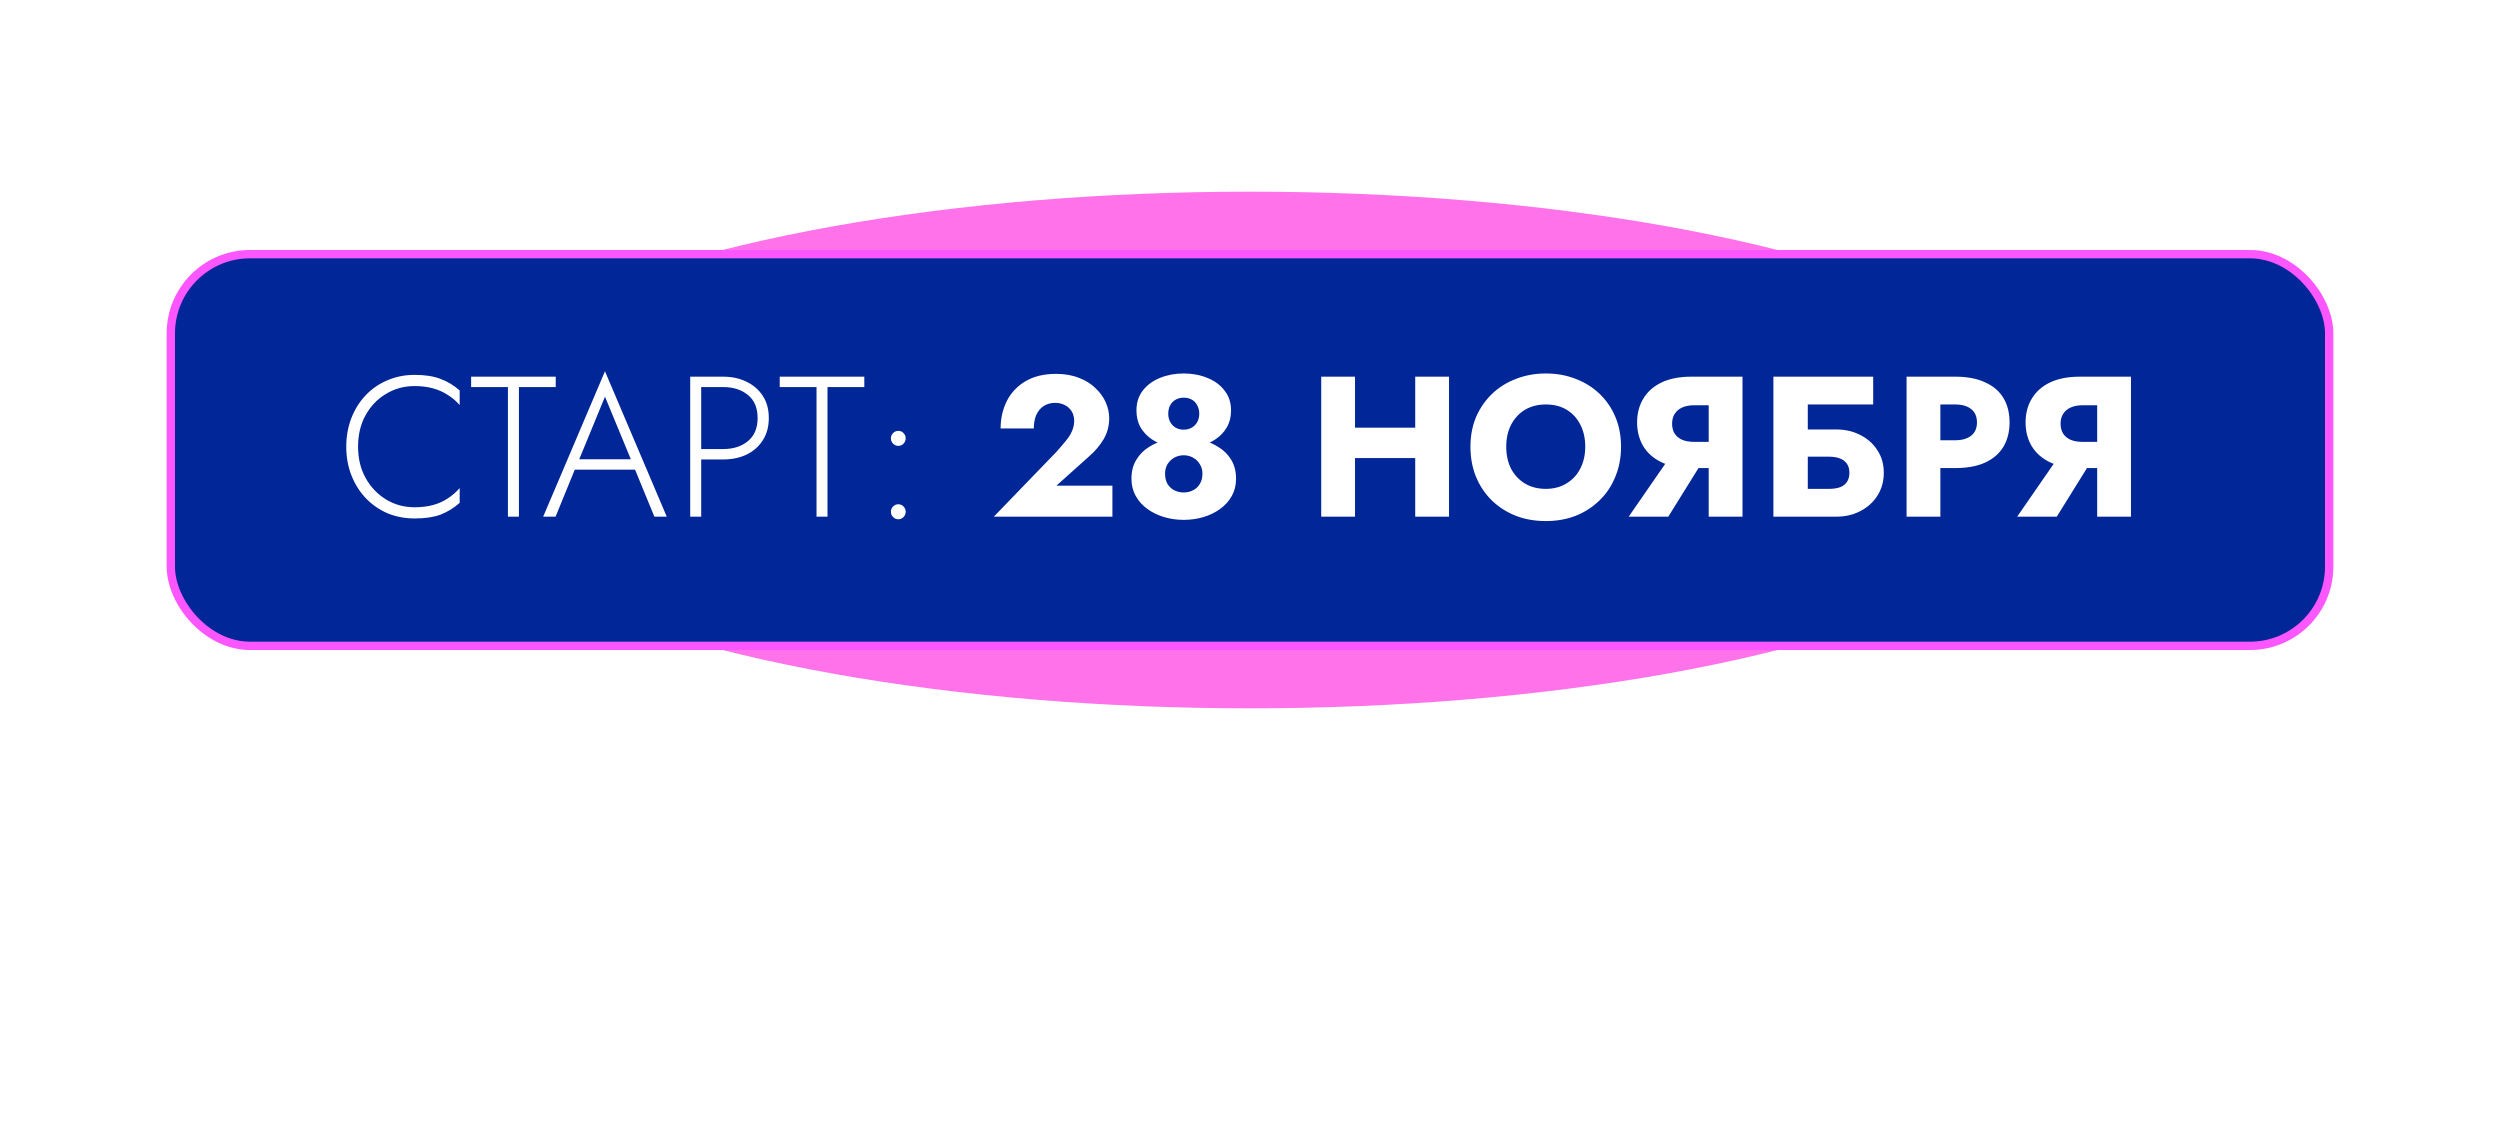
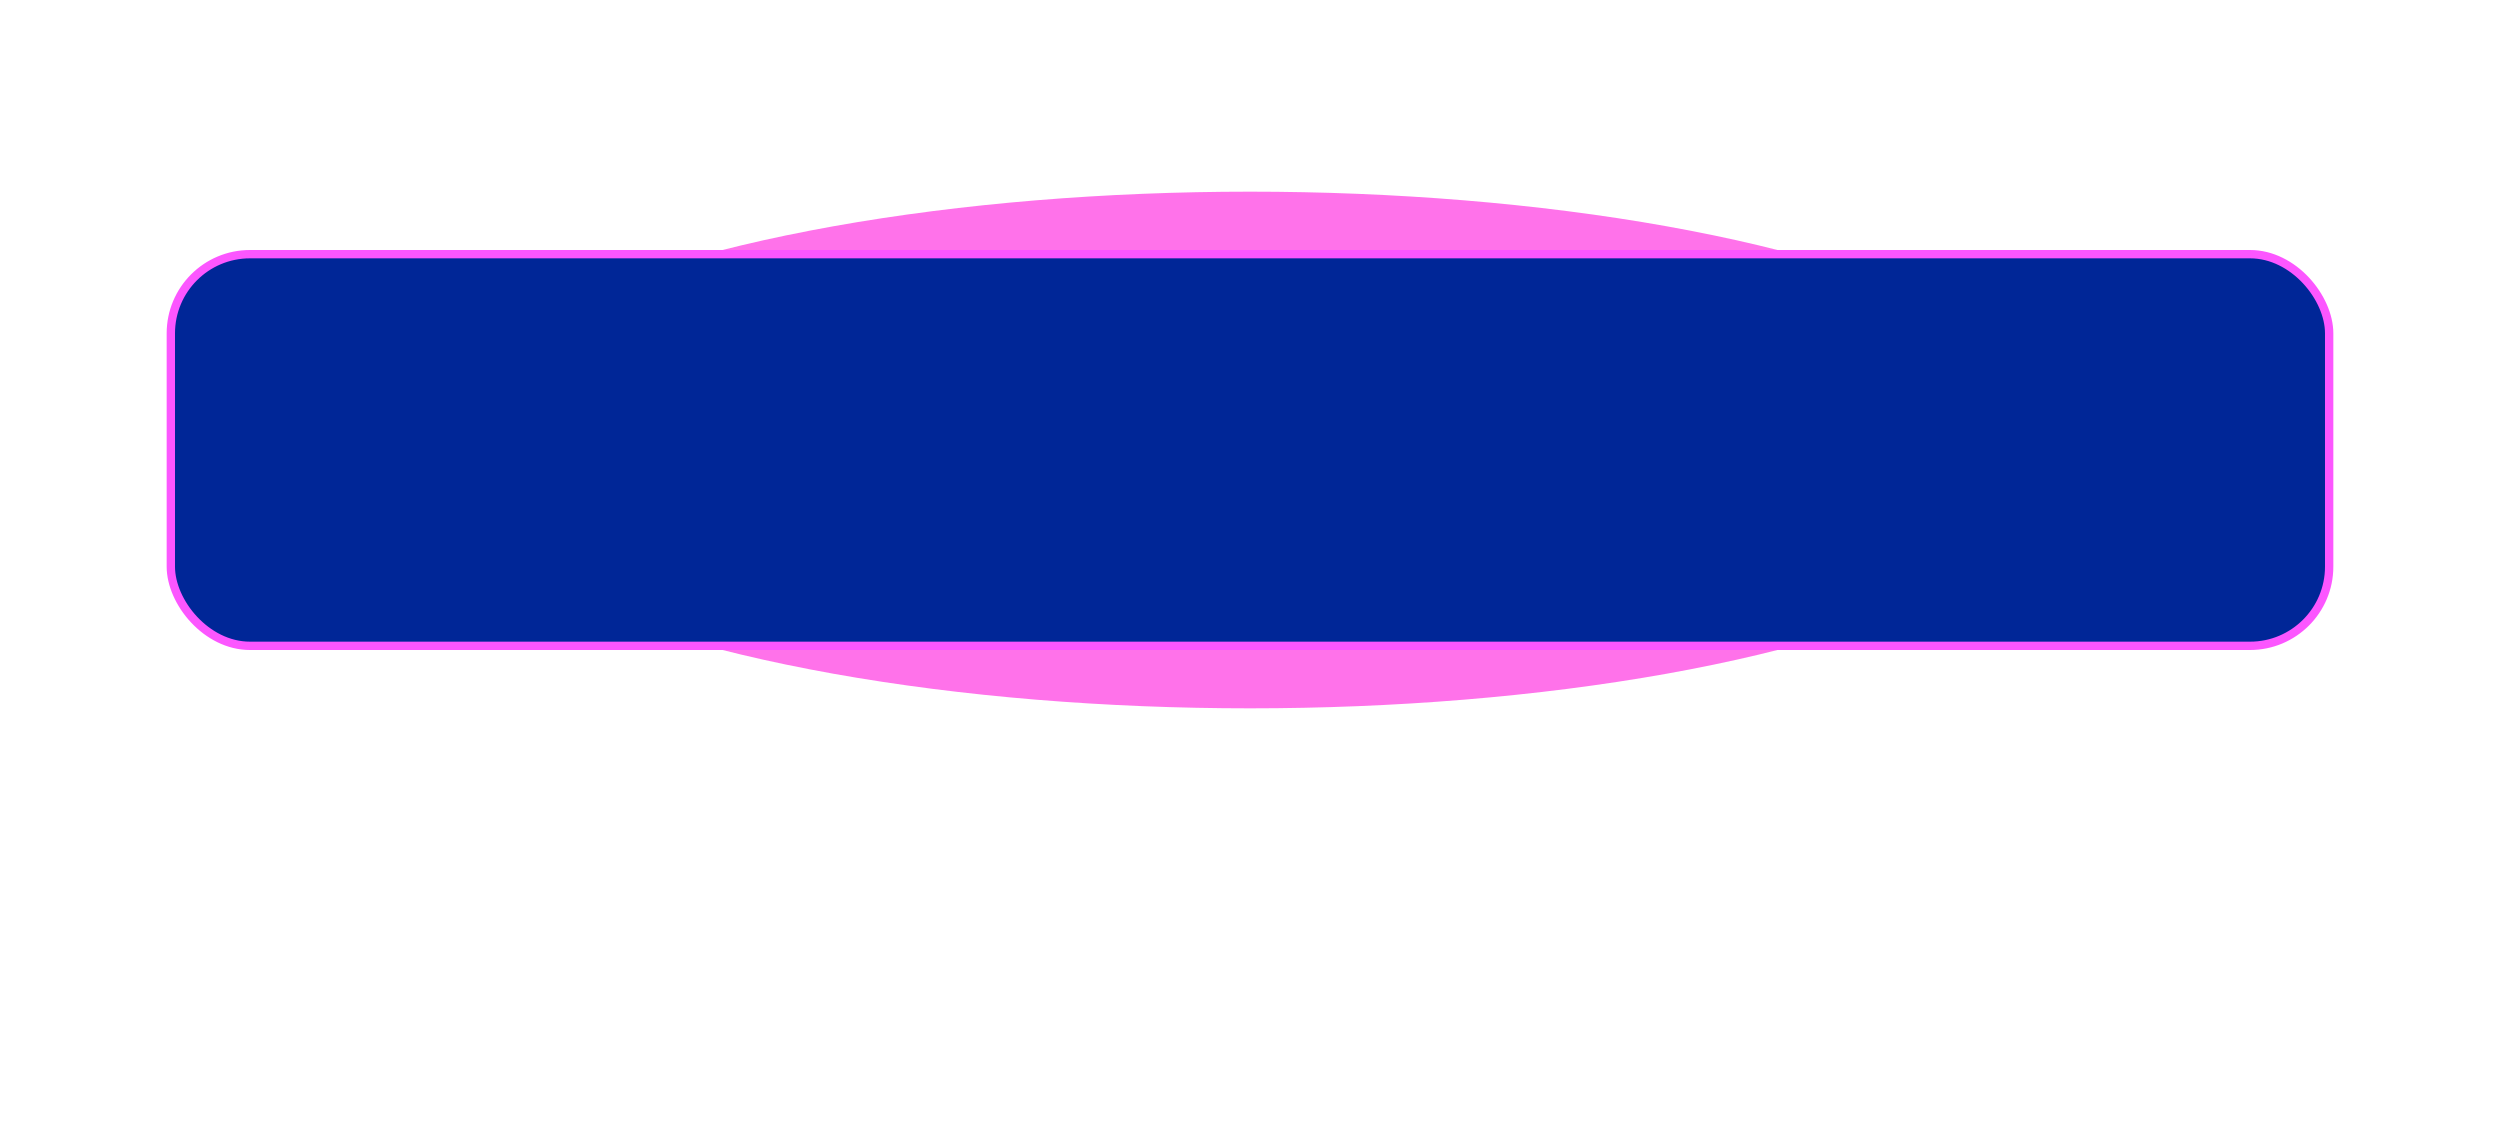
<svg xmlns="http://www.w3.org/2000/svg" width="300" height="135" viewBox="0 0 300 135" fill="none">
  <g filter="url(#filter0_f_1826_600)">
    <ellipse cx="150" cy="54" rx="100" ry="31" fill="#FF72EA" />
  </g>
  <rect x="20.5" y="30.5" width="259" height="47" rx="9.5" fill="#002697" stroke="#FC56FF" />
-   <path d="M42.968 53.6C42.968 55.024 43.272 56.28 43.88 57.368C44.488 58.456 45.304 59.312 46.328 59.936C47.352 60.56 48.496 60.872 49.76 60.872C50.56 60.872 51.288 60.784 51.944 60.608C52.6 60.432 53.192 60.168 53.72 59.816C54.264 59.464 54.744 59.048 55.16 58.568V60.344C54.456 60.968 53.688 61.44 52.856 61.76C52.024 62.064 50.992 62.216 49.76 62.216C48.592 62.216 47.504 62.008 46.496 61.592C45.504 61.16 44.64 60.56 43.904 59.792C43.168 59.024 42.592 58.112 42.176 57.056C41.76 56 41.552 54.848 41.552 53.6C41.552 52.352 41.76 51.2 42.176 50.144C42.592 49.088 43.168 48.176 43.904 47.408C44.64 46.64 45.504 46.048 46.496 45.632C47.504 45.2 48.592 44.984 49.76 44.984C50.992 44.984 52.024 45.144 52.856 45.464C53.688 45.768 54.456 46.232 55.16 46.856V48.608C54.744 48.128 54.264 47.72 53.72 47.384C53.176 47.032 52.576 46.768 51.92 46.592C51.264 46.416 50.544 46.328 49.76 46.328C48.496 46.328 47.352 46.64 46.328 47.264C45.304 47.872 44.488 48.72 43.88 49.808C43.272 50.896 42.968 52.16 42.968 53.6ZM56.535 46.448V45.2H66.687V46.448H62.271V62H60.951V46.448H56.535ZM68.325 56.36L68.757 55.112H76.509L76.941 56.36H68.325ZM72.597 47.6L69.333 55.544L69.189 55.832L66.669 62H65.181L72.597 44.552L80.013 62H78.525L76.029 55.928L75.909 55.616L72.597 47.6ZM82.825 45.2H84.145V62H82.825V45.2ZM83.569 46.448V45.2H86.761C87.817 45.2 88.753 45.4 89.569 45.8C90.401 46.2 91.057 46.768 91.537 47.504C92.017 48.24 92.257 49.128 92.257 50.168C92.257 51.192 92.017 52.08 91.537 52.832C91.057 53.584 90.401 54.16 89.569 54.56C88.753 54.944 87.817 55.136 86.761 55.136H83.569V53.888H86.761C87.993 53.888 88.993 53.568 89.761 52.928C90.529 52.288 90.913 51.368 90.913 50.168C90.913 48.952 90.529 48.032 89.761 47.408C88.993 46.768 87.993 46.448 86.761 46.448H83.569ZM93.567 46.448V45.2H103.718V46.448H99.302V62H97.983V46.448H93.567ZM106.907 61.424C106.907 61.168 106.995 60.952 107.171 60.776C107.347 60.6 107.555 60.512 107.795 60.512C108.051 60.512 108.259 60.6 108.419 60.776C108.595 60.952 108.683 61.168 108.683 61.424C108.683 61.664 108.595 61.872 108.419 62.048C108.259 62.224 108.051 62.312 107.795 62.312C107.555 62.312 107.347 62.224 107.171 62.048C106.995 61.872 106.907 61.664 106.907 61.424ZM106.907 52.592C106.907 52.352 106.995 52.144 107.171 51.968C107.347 51.792 107.555 51.704 107.795 51.704C108.051 51.704 108.259 51.792 108.419 51.968C108.595 52.144 108.683 52.352 108.683 52.592C108.683 52.848 108.595 53.064 108.419 53.24C108.259 53.416 108.051 53.504 107.795 53.504C107.555 53.504 107.347 53.416 107.171 53.24C106.995 53.064 106.907 52.848 106.907 52.592ZM119.257 62L126.745 54.248C127.193 53.752 127.577 53.304 127.897 52.904C128.233 52.504 128.481 52.112 128.641 51.728C128.817 51.328 128.905 50.904 128.905 50.456C128.905 50.2 128.857 49.944 128.761 49.688C128.665 49.432 128.521 49.208 128.329 49.016C128.137 48.808 127.897 48.648 127.609 48.536C127.321 48.408 126.985 48.344 126.601 48.344C126.089 48.344 125.633 48.472 125.233 48.728C124.849 48.984 124.553 49.344 124.345 49.808C124.153 50.272 124.057 50.808 124.057 51.416H120.073C120.073 50.216 120.321 49.12 120.817 48.128C121.313 47.136 122.057 46.344 123.049 45.752C124.057 45.16 125.281 44.864 126.721 44.864C127.761 44.864 128.681 45.024 129.481 45.344C130.281 45.648 130.945 46.064 131.473 46.592C132.017 47.104 132.425 47.672 132.697 48.296C132.969 48.92 133.105 49.552 133.105 50.192C133.105 51.104 132.881 51.944 132.433 52.712C131.985 53.464 131.401 54.152 130.681 54.776L126.769 58.28H133.489V62H119.257ZM136.375 49.256C136.375 48.312 136.631 47.512 137.143 46.856C137.671 46.184 138.359 45.68 139.207 45.344C140.071 44.992 141.015 44.816 142.039 44.816C143.079 44.816 144.023 44.992 144.871 45.344C145.735 45.68 146.423 46.184 146.935 46.856C147.463 47.512 147.727 48.312 147.727 49.256C147.727 50.024 147.559 50.696 147.223 51.272C146.903 51.832 146.463 52.304 145.903 52.688C145.359 53.056 144.751 53.328 144.079 53.504C143.407 53.68 142.727 53.768 142.039 53.768C141.351 53.768 140.671 53.68 139.999 53.504C139.327 53.328 138.719 53.056 138.175 52.688C137.631 52.304 137.191 51.832 136.855 51.272C136.535 50.696 136.375 50.024 136.375 49.256ZM140.191 49.64C140.191 50.024 140.271 50.36 140.431 50.648C140.591 50.936 140.807 51.16 141.079 51.32C141.367 51.48 141.687 51.56 142.039 51.56C142.407 51.56 142.727 51.48 142.999 51.32C143.287 51.16 143.511 50.936 143.671 50.648C143.831 50.36 143.911 50.024 143.911 49.64C143.911 49.272 143.831 48.944 143.671 48.656C143.527 48.352 143.311 48.12 143.023 47.96C142.751 47.8 142.423 47.72 142.039 47.72C141.687 47.72 141.367 47.8 141.079 47.96C140.791 48.12 140.567 48.352 140.407 48.656C140.263 48.944 140.191 49.272 140.191 49.64ZM135.775 57.44C135.775 56.56 135.967 55.808 136.351 55.184C136.735 54.544 137.239 54.032 137.863 53.648C138.487 53.248 139.167 52.96 139.903 52.784C140.639 52.592 141.351 52.496 142.039 52.496C142.727 52.496 143.439 52.592 144.175 52.784C144.911 52.96 145.591 53.248 146.215 53.648C146.855 54.032 147.367 54.544 147.751 55.184C148.135 55.808 148.327 56.56 148.327 57.44C148.327 58.208 148.159 58.896 147.823 59.504C147.487 60.112 147.023 60.632 146.431 61.064C145.839 61.496 145.167 61.824 144.415 62.048C143.663 62.272 142.871 62.384 142.039 62.384C141.223 62.384 140.439 62.272 139.687 62.048C138.935 61.824 138.263 61.496 137.671 61.064C137.079 60.632 136.615 60.112 136.279 59.504C135.943 58.896 135.775 58.208 135.775 57.44ZM139.807 56.816C139.807 57.312 139.903 57.728 140.095 58.064C140.303 58.4 140.575 58.656 140.911 58.832C141.263 59.008 141.639 59.096 142.039 59.096C142.455 59.096 142.831 59.008 143.167 58.832C143.519 58.656 143.791 58.4 143.983 58.064C144.191 57.728 144.295 57.312 144.295 56.816C144.295 56.416 144.191 56.048 143.983 55.712C143.791 55.376 143.519 55.112 143.167 54.92C142.831 54.728 142.455 54.632 142.039 54.632C141.639 54.632 141.263 54.728 140.911 54.92C140.575 55.112 140.303 55.376 140.095 55.712C139.903 56.048 139.807 56.416 139.807 56.816ZM159.674 54.968V51.32H172.394V54.968H159.674ZM169.826 45.2H173.882V62H169.826V45.2ZM158.546 45.2H162.602V62H158.546V45.2ZM180.749 53.6C180.749 54.592 180.941 55.472 181.325 56.24C181.725 56.992 182.277 57.584 182.981 58.016C183.701 58.448 184.541 58.664 185.501 58.664C186.445 58.664 187.269 58.448 187.973 58.016C188.693 57.584 189.245 56.992 189.629 56.24C190.029 55.472 190.229 54.592 190.229 53.6C190.229 52.608 190.037 51.736 189.653 50.984C189.269 50.216 188.725 49.616 188.021 49.184C187.317 48.752 186.477 48.536 185.501 48.536C184.541 48.536 183.701 48.752 182.981 49.184C182.277 49.616 181.725 50.216 181.325 50.984C180.941 51.736 180.749 52.608 180.749 53.6ZM176.453 53.6C176.453 52.304 176.677 51.12 177.125 50.048C177.589 48.976 178.229 48.048 179.045 47.264C179.861 46.48 180.821 45.88 181.925 45.464C183.029 45.032 184.221 44.816 185.501 44.816C186.797 44.816 187.989 45.032 189.077 45.464C190.181 45.88 191.141 46.48 191.957 47.264C192.773 48.048 193.405 48.976 193.853 50.048C194.301 51.12 194.525 52.304 194.525 53.6C194.525 54.896 194.301 56.088 193.853 57.176C193.421 58.264 192.797 59.208 191.981 60.008C191.181 60.808 190.229 61.432 189.125 61.88C188.021 62.312 186.813 62.528 185.501 62.528C184.173 62.528 182.957 62.312 181.853 61.88C180.749 61.432 179.789 60.808 178.973 60.008C178.173 59.208 177.549 58.264 177.101 57.176C176.669 56.088 176.453 54.896 176.453 53.6ZM204.924 54.392L200.196 62H195.444L200.7 54.392H204.924ZM209.1 45.2V62H205.044V45.2H209.1ZM206.556 48.632H203.268C202.74 48.632 202.276 48.72 201.876 48.896C201.476 49.072 201.172 49.328 200.964 49.664C200.756 49.984 200.652 50.376 200.652 50.84C200.652 51.304 200.756 51.704 200.964 52.04C201.172 52.36 201.476 52.608 201.876 52.784C202.276 52.944 202.74 53.024 203.268 53.024H206.556V56.168H202.98C201.556 56.168 200.356 55.936 199.38 55.472C198.42 55.008 197.692 54.368 197.196 53.552C196.7 52.72 196.452 51.768 196.452 50.696C196.452 49.608 196.7 48.656 197.196 47.84C197.692 47.008 198.42 46.36 199.38 45.896C200.356 45.432 201.556 45.2 202.98 45.2H206.556V48.632ZM213.935 54.8V51.536H220.343C221.431 51.536 222.399 51.76 223.247 52.208C224.111 52.64 224.791 53.248 225.287 54.032C225.799 54.8 226.055 55.704 226.055 56.744C226.055 57.768 225.799 58.68 225.287 59.48C224.791 60.264 224.111 60.88 223.247 61.328C222.399 61.776 221.431 62 220.343 62H213.935V58.664H219.455C219.983 58.664 220.431 58.6 220.799 58.472C221.167 58.328 221.447 58.112 221.639 57.824C221.831 57.536 221.927 57.176 221.927 56.744C221.927 56.296 221.831 55.936 221.639 55.664C221.447 55.376 221.167 55.16 220.799 55.016C220.431 54.872 219.983 54.8 219.455 54.8H213.935ZM212.807 45.2H224.783V48.536H216.935V62H212.807V45.2ZM228.788 45.2H232.844V62H228.788V45.2ZM231.332 48.536V45.2H234.62C236.044 45.2 237.236 45.424 238.196 45.872C239.172 46.304 239.908 46.928 240.404 47.744C240.9 48.56 241.148 49.544 241.148 50.696C241.148 51.816 240.9 52.792 240.404 53.624C239.908 54.44 239.172 55.072 238.196 55.52C237.236 55.952 236.044 56.168 234.62 56.168H231.332V52.832H234.62C235.436 52.832 236.076 52.648 236.54 52.28C237.004 51.912 237.236 51.384 237.236 50.696C237.236 49.992 237.004 49.456 236.54 49.088C236.076 48.72 235.436 48.536 234.62 48.536H231.332ZM251.541 54.392L246.813 62H242.061L247.317 54.392H251.541ZM255.717 45.2V62H251.661V45.2H255.717ZM253.173 48.632H249.885C249.357 48.632 248.893 48.72 248.493 48.896C248.093 49.072 247.789 49.328 247.581 49.664C247.373 49.984 247.269 50.376 247.269 50.84C247.269 51.304 247.373 51.704 247.581 52.04C247.789 52.36 248.093 52.608 248.493 52.784C248.893 52.944 249.357 53.024 249.885 53.024H253.173V56.168H249.597C248.173 56.168 246.973 55.936 245.997 55.472C245.037 55.008 244.309 54.368 243.813 53.552C243.317 52.72 243.069 51.768 243.069 50.696C243.069 49.608 243.317 48.656 243.813 47.84C244.309 47.008 245.037 46.36 245.997 45.896C246.973 45.432 248.173 45.2 249.597 45.2H253.173V48.632Z" fill="white" />
  <defs>
    <filter id="filter0_f_1826_600" x="0" y="-27" width="300" height="162" filterUnits="userSpaceOnUse" color-interpolation-filters="sRGB">
      <feFlood flood-opacity="0" result="BackgroundImageFix" />
      <feBlend mode="normal" in="SourceGraphic" in2="BackgroundImageFix" result="shape" />
      <feGaussianBlur stdDeviation="25" result="effect1_foregroundBlur_1826_600" />
    </filter>
  </defs>
</svg>